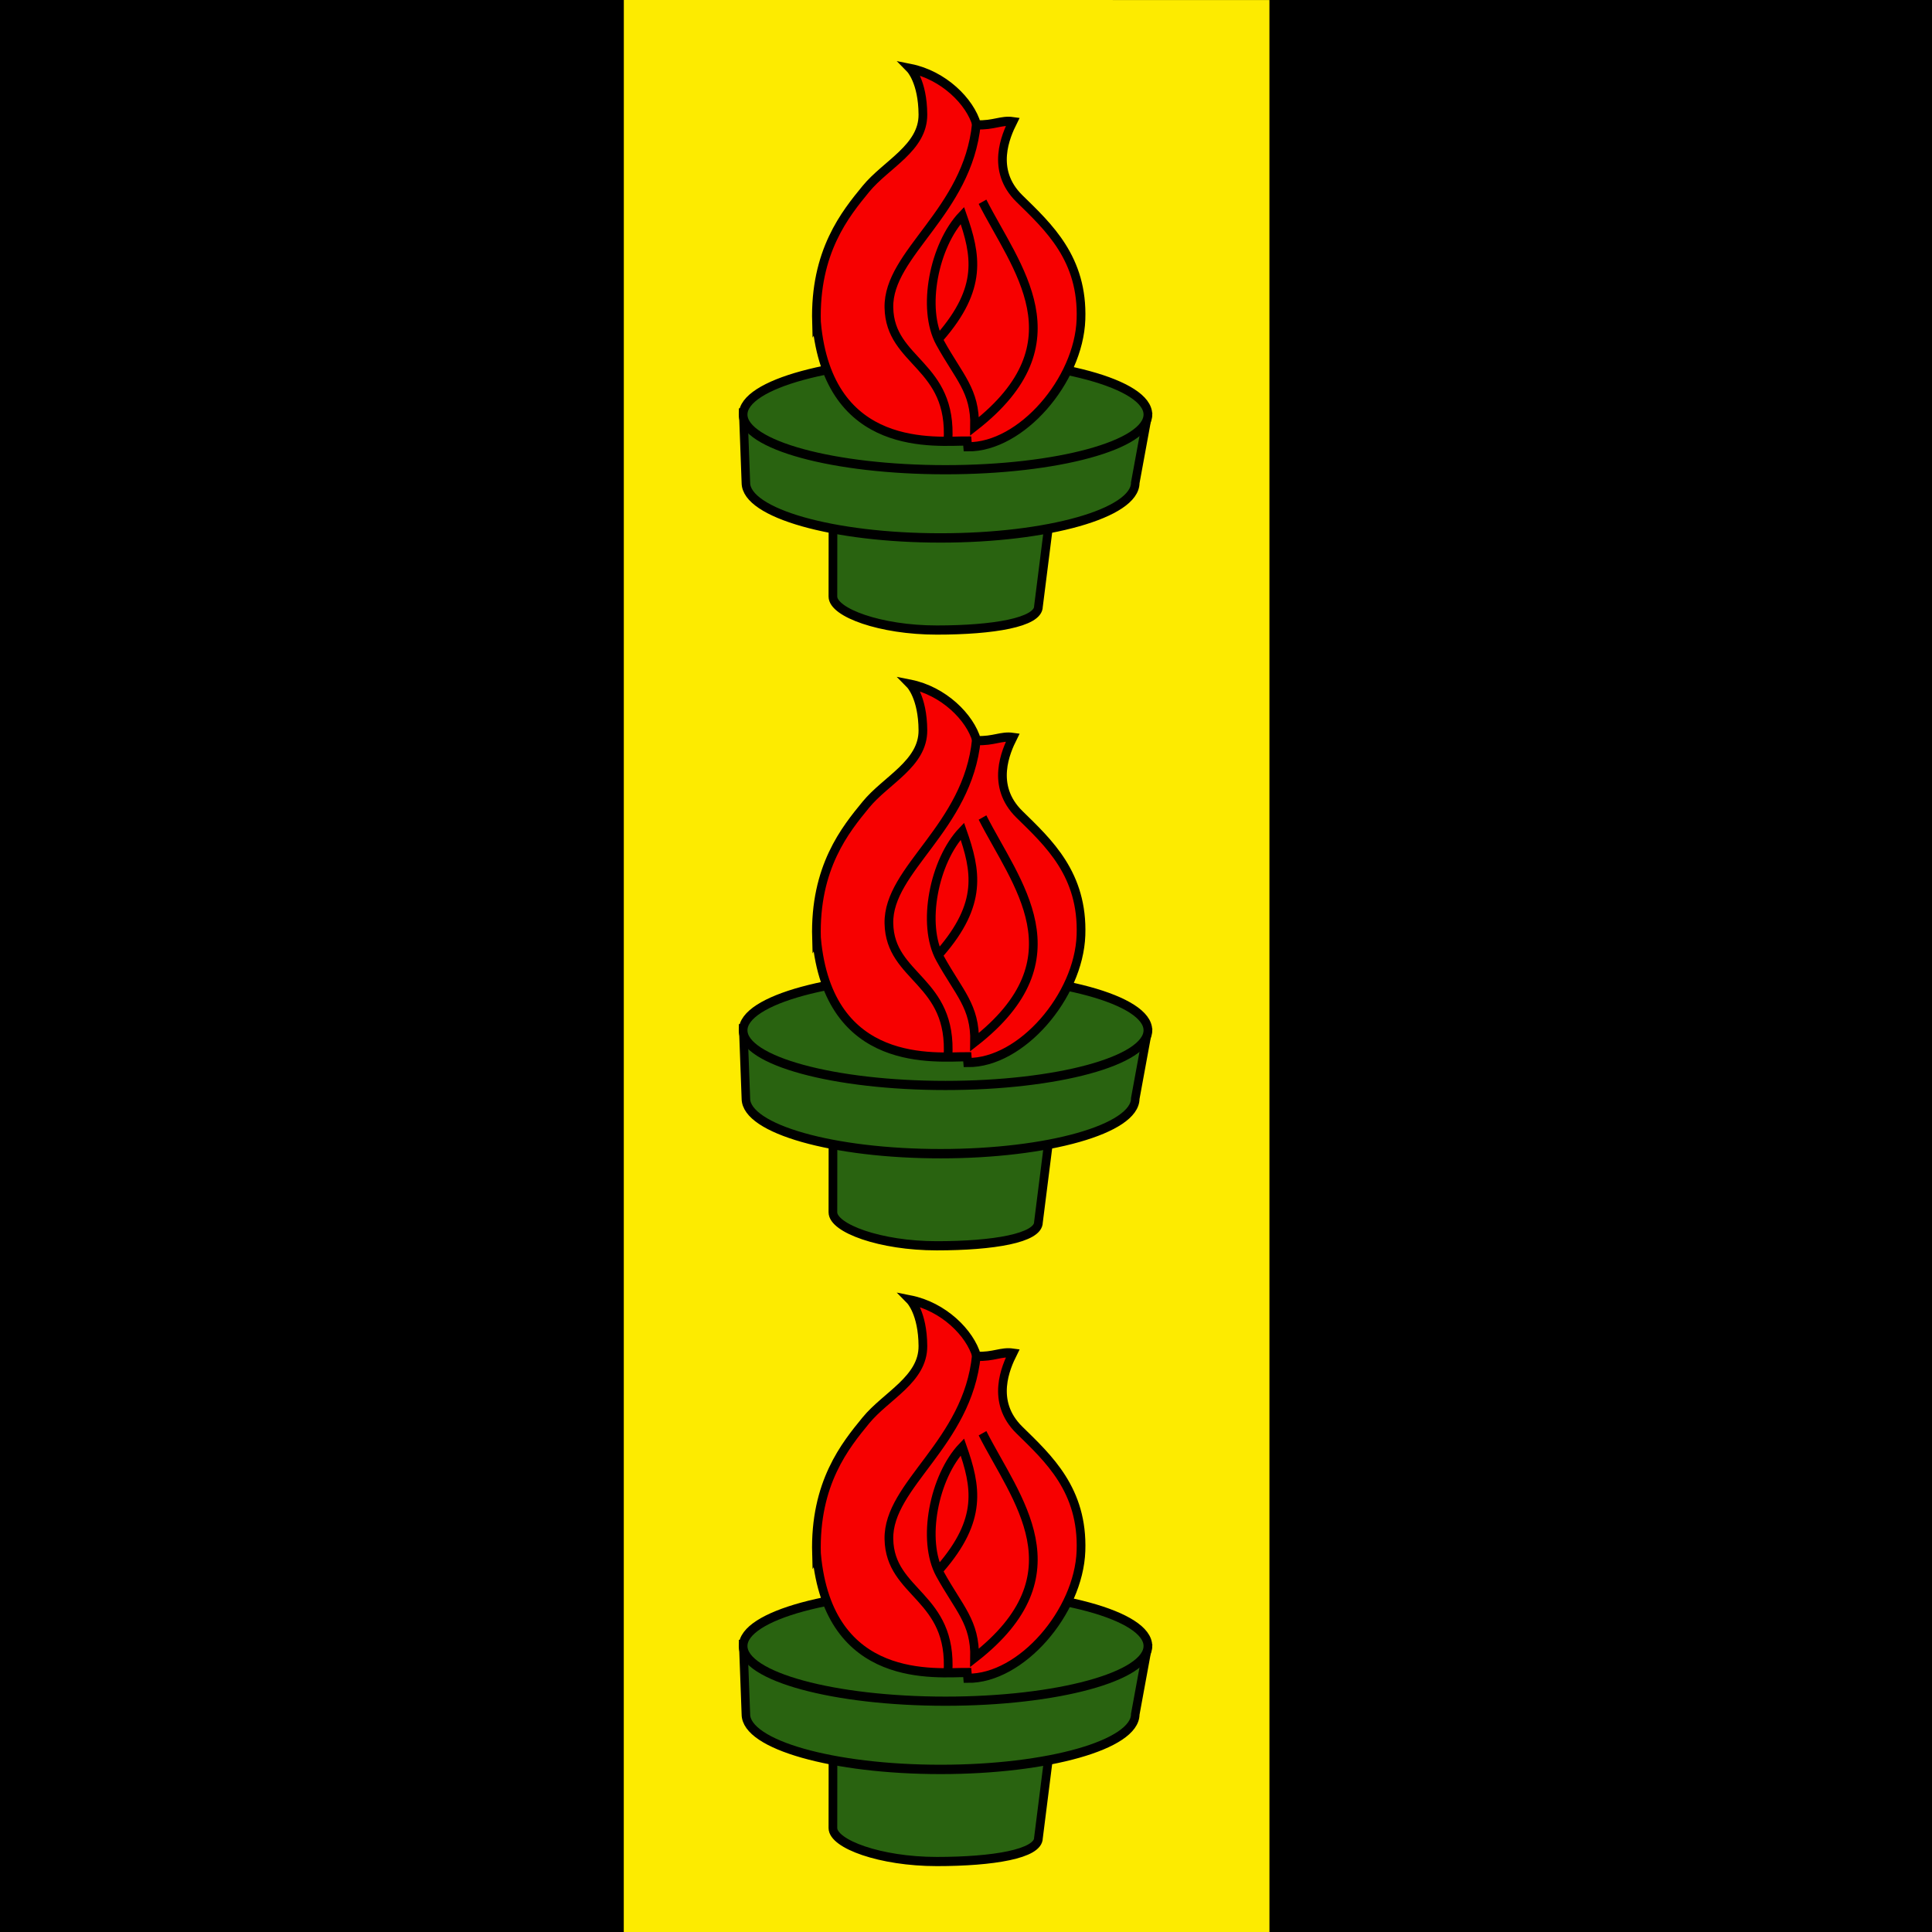
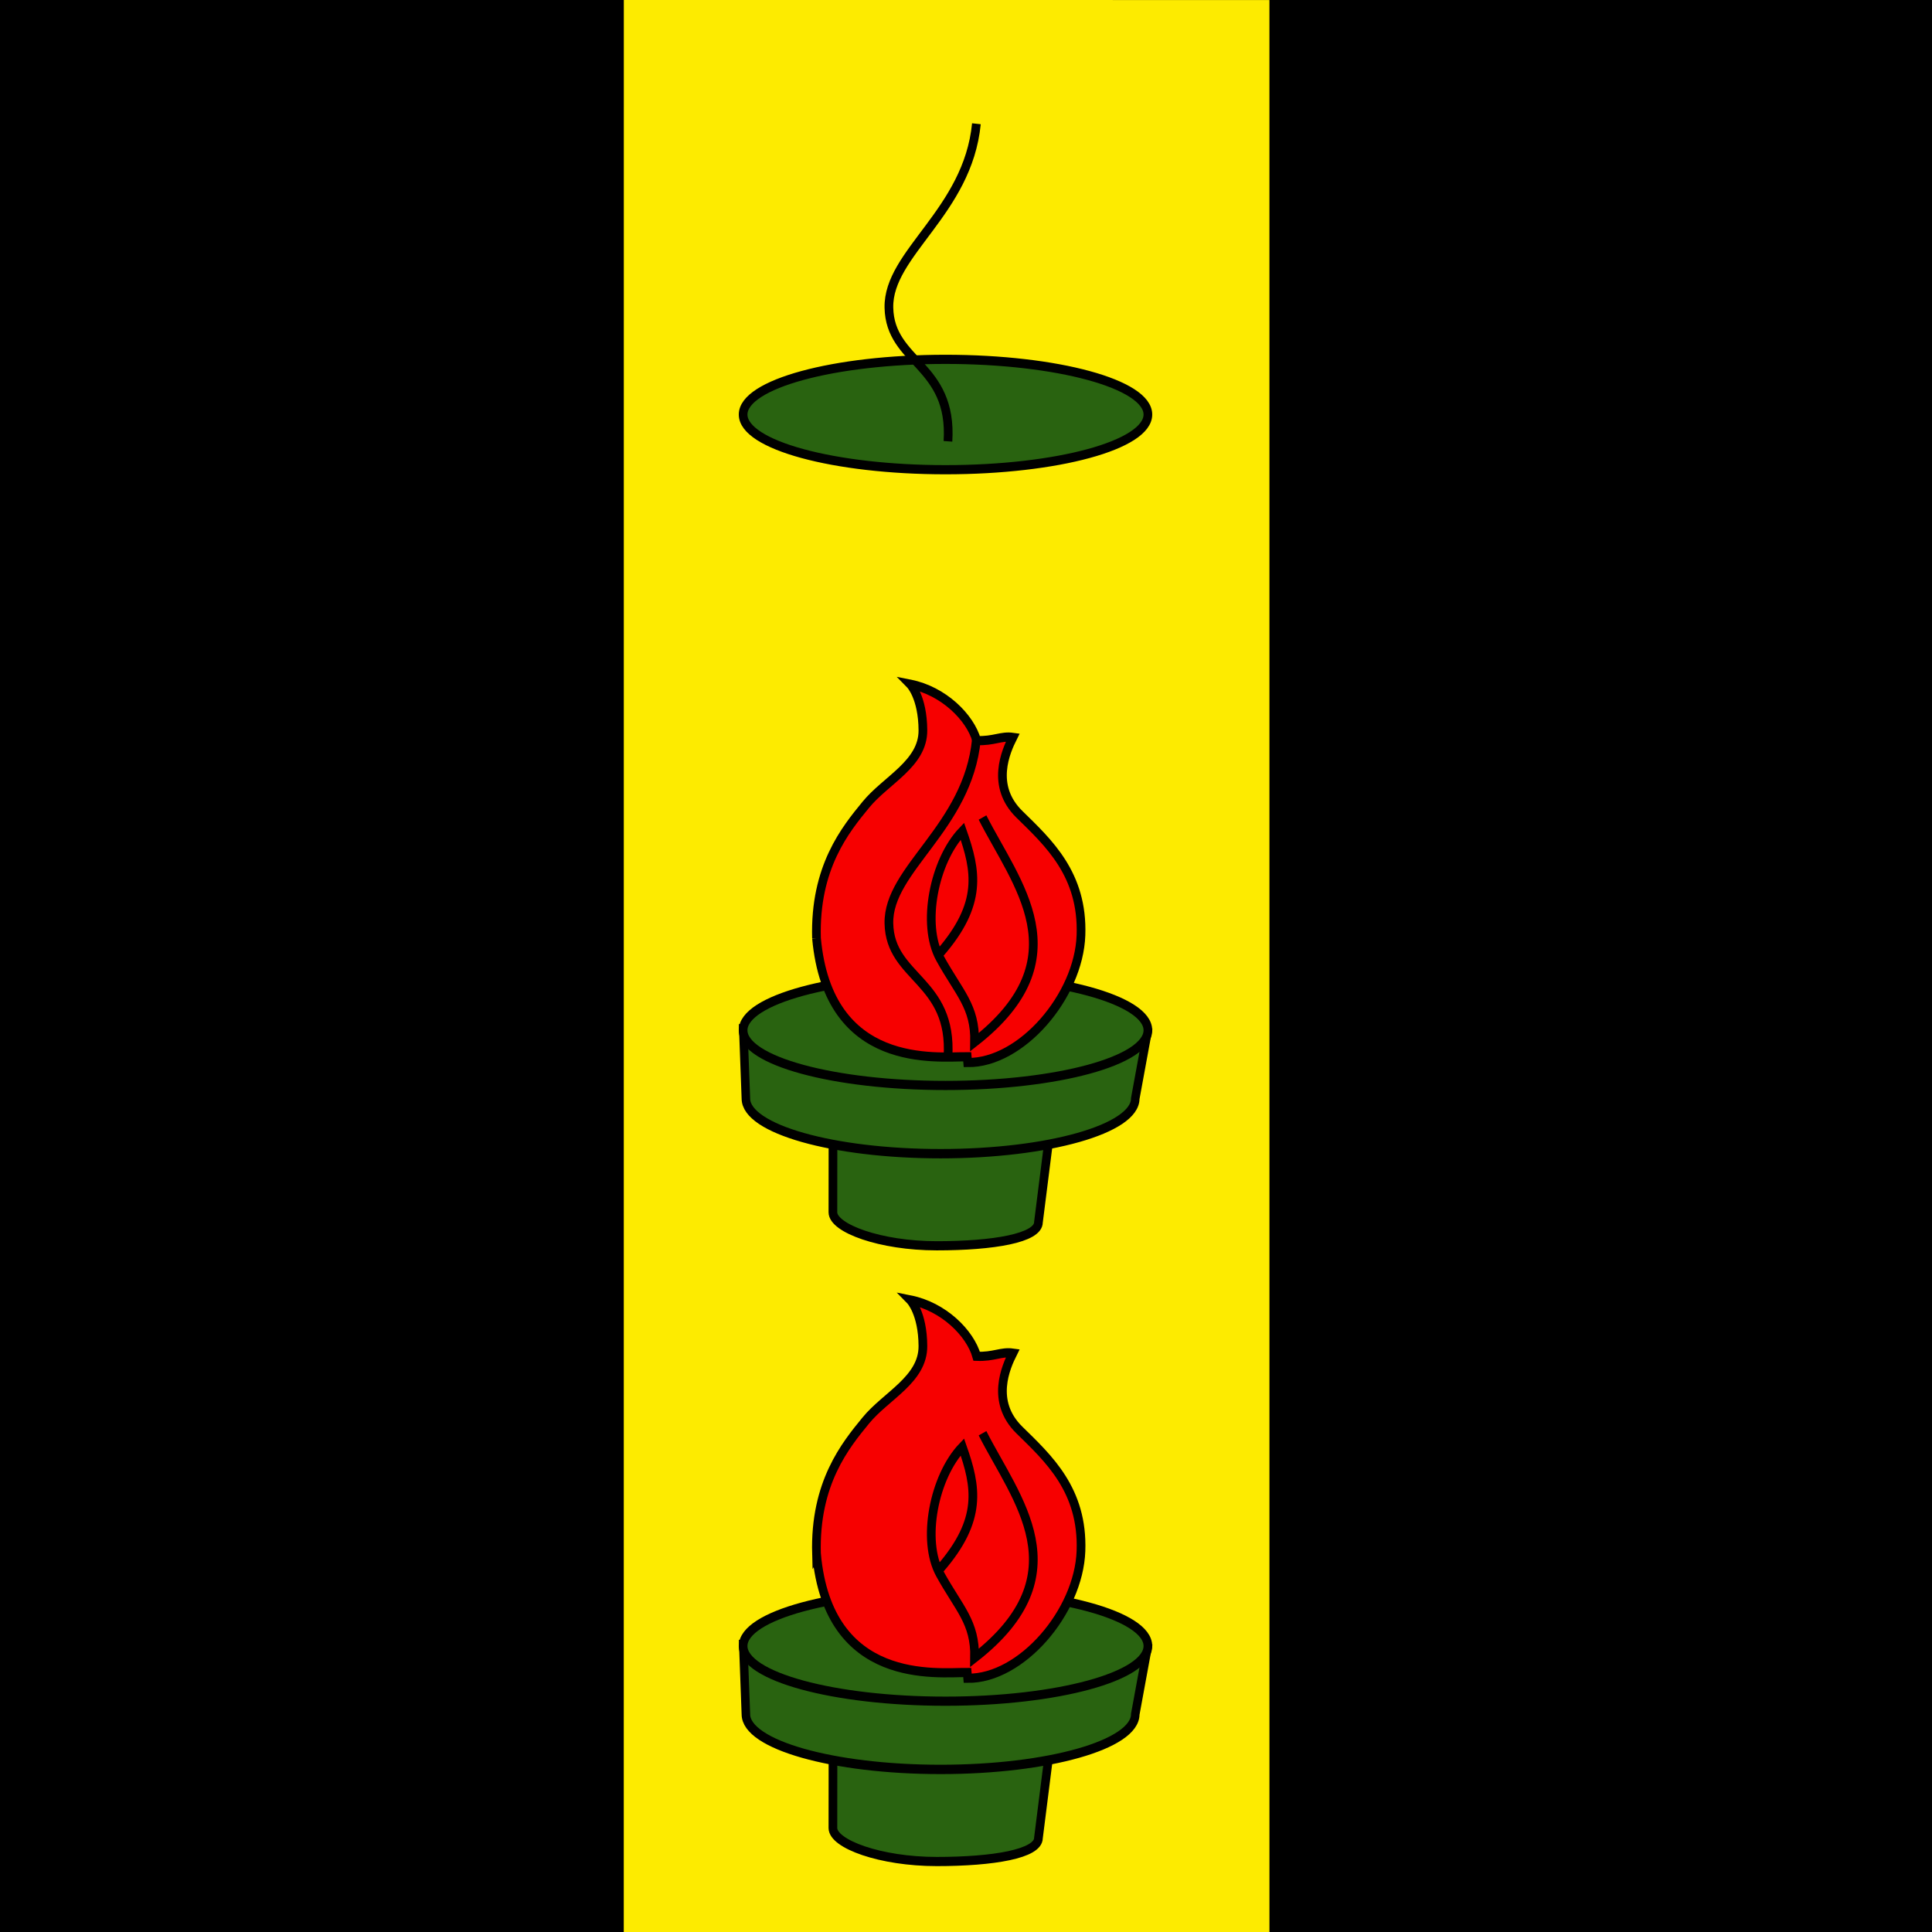
<svg xmlns="http://www.w3.org/2000/svg" xmlns:ns1="http://sodipodi.sourceforge.net/DTD/sodipodi-0.dtd" xmlns:ns2="http://www.inkscape.org/namespaces/inkscape" xmlns:xlink="http://www.w3.org/1999/xlink" version="1.1" id="svg2" width="216" height="216" viewBox="0 0 216 216" ns1:docname="CHE Wetzikon Flag.svg" ns2:version="0.92.3 (2405546, 2018-03-11)">
  <defs id="defs6">
    <linearGradient id="linearGradient2893">
      <stop id="stop2895" offset="0" style="stop-color:#ffffff;stop-opacity:0.314;" />
      <stop style="stop-color:#ffffff;stop-opacity:0.251;" offset="0.19" id="stop2897" />
      <stop id="stop2901" offset="0.6" style="stop-color:#6b6b6b;stop-opacity:0.125;" />
      <stop id="stop2899" offset="1" style="stop-color:#000000;stop-opacity:0.125;" />
    </linearGradient>
    <linearGradient id="linearGradient2955">
      <stop id="stop2965" offset="0" style="stop-color:white;stop-opacity:0;" />
      <stop id="stop2959" offset="1" style="stop-color:black;stop-opacity:0.646;" />
    </linearGradient>
    <radialGradient r="300" fy="579.933" fx="858.042" cy="579.933" cx="858.042" gradientTransform="matrix(1.215,0,0,1.267,-839.192,-490.489)" gradientUnits="userSpaceOnUse" id="radialGradient3236" xlink:href="#linearGradient2893" ns2:collect="always" />
    <radialGradient r="300" fy="579.933" fx="858.042" cy="579.933" cx="858.042" gradientTransform="matrix(1.215,1.531577e-24,1.464684e-23,1.267,-839.192,-490.489)" gradientUnits="userSpaceOnUse" id="radialGradient3236-6" xlink:href="#linearGradient2893" ns2:collect="always" />
    <radialGradient ns2:collect="always" xlink:href="#linearGradient2893" id="radialGradient3236-5" gradientUnits="userSpaceOnUse" gradientTransform="matrix(1.215,0,0,1.267,-839.192,-490.489)" cx="858.042" cy="579.933" fx="858.042" fy="579.933" r="300" />
    <ns2:perspective id="perspective5149" ns2:persp3d-origin="301.5 : 254.33333 : 1" ns2:vp_z="603 : 381.5 : 1" ns2:vp_y="0 : 1000 : 0" ns2:vp_x="0 : 381.5 : 1" ns1:type="inkscape:persp3d" />
    <radialGradient r="300" fy="579.933" fx="858.042" cy="579.933" cx="858.042" gradientTransform="matrix(1.215,1.531577e-24,1.464684e-23,1.267,-839.192,-490.489)" gradientUnits="userSpaceOnUse" id="radialGradient3236-9" xlink:href="#linearGradient2893" ns2:collect="always" />
    <ns2:perspective ns1:type="inkscape:persp3d" ns2:vp_x="0 : 526.18109 : 1" ns2:vp_y="0 : 1000 : 0" ns2:vp_z="744.09448 : 526.18109 : 1" ns2:persp3d-origin="372.04724 : 350.78739 : 1" id="perspective5197" />
    <ns2:perspective ns1:type="inkscape:persp3d" ns2:vp_x="0 : 526.18109 : 1" ns2:vp_y="0 : 1000 : 0" ns2:vp_z="744.09448 : 526.18109 : 1" ns2:persp3d-origin="372.04724 : 350.78739 : 1" id="perspective8046" />
    <ns2:perspective ns1:type="inkscape:persp3d" ns2:vp_x="0 : 526.18109 : 1" ns2:vp_y="0 : 1000 : 0" ns2:vp_z="744.09448 : 526.18109 : 1" ns2:persp3d-origin="372.04724 : 350.78739 : 1" id="perspective9383" />
    <ns2:perspective ns1:type="inkscape:persp3d" ns2:vp_x="0 : 526.18109 : 1" ns2:vp_y="0 : 1000 : 0" ns2:vp_z="744.09448 : 526.18109 : 1" ns2:persp3d-origin="372.04724 : 350.78739 : 1" id="perspective9513" />
    <ns2:perspective ns1:type="inkscape:persp3d" ns2:vp_x="0 : 526.18109 : 1" ns2:vp_y="0 : 1000 : 0" ns2:vp_z="744.09448 : 526.18109 : 1" ns2:persp3d-origin="372.04724 : 350.78739 : 1" id="perspective9597" />
    <ns2:perspective ns1:type="inkscape:persp3d" ns2:vp_x="0 : 526.18109 : 1" ns2:vp_y="0 : 1000 : 0" ns2:vp_z="744.09448 : 526.18109 : 1" ns2:persp3d-origin="372.04724 : 350.78739 : 1" id="perspective9760" />
    <ns2:perspective ns1:type="inkscape:persp3d" ns2:vp_x="0 : 526.18109 : 1" ns2:vp_y="0 : 1000 : 0" ns2:vp_z="744.09448 : 526.18109 : 1" ns2:persp3d-origin="372.04724 : 350.78739 : 1" id="perspective9857" />
    <ns2:perspective ns1:type="inkscape:persp3d" ns2:vp_x="0 : 526.18109 : 1" ns2:vp_y="0 : 1000 : 0" ns2:vp_z="744.09448 : 526.18109 : 1" ns2:persp3d-origin="372.04724 : 350.78739 : 1" id="perspective5219" />
    <ns2:perspective ns1:type="inkscape:persp3d" ns2:vp_x="0 : 526.18109 : 1" ns2:vp_y="0 : 1000 : 0" ns2:vp_z="744.09448 : 526.18109 : 1" ns2:persp3d-origin="372.04724 : 350.78739 : 1" id="perspective6677" />
    <ns2:perspective ns1:type="inkscape:persp3d" ns2:vp_x="0 : 526.18109 : 1" ns2:vp_y="0 : 1000 : 0" ns2:vp_z="744.09448 : 526.18109 : 1" ns2:persp3d-origin="372.04724 : 350.78739 : 1" id="perspective4201" />
    <ns2:perspective ns1:type="inkscape:persp3d" ns2:vp_x="0 : 526.18109 : 1" ns2:vp_y="0 : 1000 : 0" ns2:vp_z="744.09448 : 526.18109 : 1" ns2:persp3d-origin="372.04724 : 350.78739 : 1" id="perspective11201" />
    <ns2:perspective ns1:type="inkscape:persp3d" ns2:vp_x="0 : 526.18109 : 1" ns2:vp_y="0 : 1000 : 0" ns2:vp_z="744.09448 : 526.18109 : 1" ns2:persp3d-origin="372.04724 : 350.78739 : 1" id="perspective2515" />
    <ns2:perspective id="perspective5149-2" ns2:persp3d-origin="301.5 : 254.33333 : 1" ns2:vp_z="603 : 381.5 : 1" ns2:vp_y="0 : 1000 : 0" ns2:vp_x="0 : 381.5 : 1" ns1:type="inkscape:persp3d" />
    <radialGradient r="300" fy="579.933" fx="858.042" cy="579.933" cx="858.042" gradientTransform="matrix(1.215,1.531577e-24,1.464684e-23,1.267,-839.192,-490.489)" gradientUnits="userSpaceOnUse" id="radialGradient3236-3" xlink:href="#linearGradient2893" ns2:collect="always" />
    <ns2:perspective ns1:type="inkscape:persp3d" ns2:vp_x="0 : 526.18109 : 1" ns2:vp_y="0 : 1000 : 0" ns2:vp_z="744.09448 : 526.18109 : 1" ns2:persp3d-origin="372.04724 : 350.78739 : 1" id="perspective5197-0" />
    <ns2:perspective ns1:type="inkscape:persp3d" ns2:vp_x="0 : 526.18109 : 1" ns2:vp_y="0 : 1000 : 0" ns2:vp_z="744.09448 : 526.18109 : 1" ns2:persp3d-origin="372.04724 : 350.78739 : 1" id="perspective8046-4" />
    <ns2:perspective ns1:type="inkscape:persp3d" ns2:vp_x="0 : 526.18109 : 1" ns2:vp_y="0 : 1000 : 0" ns2:vp_z="744.09448 : 526.18109 : 1" ns2:persp3d-origin="372.04724 : 350.78739 : 1" id="perspective9383-6" />
    <ns2:perspective ns1:type="inkscape:persp3d" ns2:vp_x="0 : 526.18109 : 1" ns2:vp_y="0 : 1000 : 0" ns2:vp_z="744.09448 : 526.18109 : 1" ns2:persp3d-origin="372.04724 : 350.78739 : 1" id="perspective9513-5" />
    <ns2:perspective ns1:type="inkscape:persp3d" ns2:vp_x="0 : 526.18109 : 1" ns2:vp_y="0 : 1000 : 0" ns2:vp_z="744.09448 : 526.18109 : 1" ns2:persp3d-origin="372.04724 : 350.78739 : 1" id="perspective9597-8" />
    <ns2:perspective ns1:type="inkscape:persp3d" ns2:vp_x="0 : 526.18109 : 1" ns2:vp_y="0 : 1000 : 0" ns2:vp_z="744.09448 : 526.18109 : 1" ns2:persp3d-origin="372.04724 : 350.78739 : 1" id="perspective9760-7" />
    <ns2:perspective ns1:type="inkscape:persp3d" ns2:vp_x="0 : 526.18109 : 1" ns2:vp_y="0 : 1000 : 0" ns2:vp_z="744.09448 : 526.18109 : 1" ns2:persp3d-origin="372.04724 : 350.78739 : 1" id="perspective9857-9" />
    <ns2:perspective ns1:type="inkscape:persp3d" ns2:vp_x="0 : 526.18109 : 1" ns2:vp_y="0 : 1000 : 0" ns2:vp_z="744.09448 : 526.18109 : 1" ns2:persp3d-origin="372.04724 : 350.78739 : 1" id="perspective5219-8" />
    <ns2:perspective ns1:type="inkscape:persp3d" ns2:vp_x="0 : 526.18109 : 1" ns2:vp_y="0 : 1000 : 0" ns2:vp_z="744.09448 : 526.18109 : 1" ns2:persp3d-origin="372.04724 : 350.78739 : 1" id="perspective6677-1" />
    <ns2:perspective ns1:type="inkscape:persp3d" ns2:vp_x="0 : 526.18109 : 1" ns2:vp_y="0 : 1000 : 0" ns2:vp_z="744.09448 : 526.18109 : 1" ns2:persp3d-origin="372.04724 : 350.78739 : 1" id="perspective4201-1" />
    <ns2:perspective ns1:type="inkscape:persp3d" ns2:vp_x="0 : 526.18109 : 1" ns2:vp_y="0 : 1000 : 0" ns2:vp_z="744.09448 : 526.18109 : 1" ns2:persp3d-origin="372.04724 : 350.78739 : 1" id="perspective11201-9" />
    <ns2:perspective ns1:type="inkscape:persp3d" ns2:vp_x="0 : 526.18109 : 1" ns2:vp_y="0 : 1000 : 0" ns2:vp_z="744.09448 : 526.18109 : 1" ns2:persp3d-origin="372.04724 : 350.78739 : 1" id="perspective2515-5" />
    <ns2:perspective ns1:type="inkscape:persp3d" ns2:vp_x="0 : 526.18109 : 1" ns2:vp_y="0 : 1000 : 0" ns2:vp_z="744.09448 : 526.18109 : 1" ns2:persp3d-origin="372.04724 : 350.78739 : 1" id="perspective3393" />
    <ns2:perspective id="perspective5149-0" ns2:persp3d-origin="301.5 : 254.33333 : 1" ns2:vp_z="603 : 381.5 : 1" ns2:vp_y="0 : 1000 : 0" ns2:vp_x="0 : 381.5 : 1" ns1:type="inkscape:persp3d" />
    <ns2:perspective ns1:type="inkscape:persp3d" ns2:vp_x="0 : 526.18109 : 1" ns2:vp_y="0 : 1000 : 0" ns2:vp_z="744.09448 : 526.18109 : 1" ns2:persp3d-origin="372.04724 : 350.78739 : 1" id="perspective5197-2" />
    <ns2:perspective ns1:type="inkscape:persp3d" ns2:vp_x="0 : 526.18109 : 1" ns2:vp_y="0 : 1000 : 0" ns2:vp_z="744.09448 : 526.18109 : 1" ns2:persp3d-origin="372.04724 : 350.78739 : 1" id="perspective8046-5" />
    <ns2:perspective ns1:type="inkscape:persp3d" ns2:vp_x="0 : 526.18109 : 1" ns2:vp_y="0 : 1000 : 0" ns2:vp_z="744.09448 : 526.18109 : 1" ns2:persp3d-origin="372.04724 : 350.78739 : 1" id="perspective9383-8" />
    <ns2:perspective ns1:type="inkscape:persp3d" ns2:vp_x="0 : 526.18109 : 1" ns2:vp_y="0 : 1000 : 0" ns2:vp_z="744.09448 : 526.18109 : 1" ns2:persp3d-origin="372.04724 : 350.78739 : 1" id="perspective9513-9" />
    <ns2:perspective ns1:type="inkscape:persp3d" ns2:vp_x="0 : 526.18109 : 1" ns2:vp_y="0 : 1000 : 0" ns2:vp_z="744.09448 : 526.18109 : 1" ns2:persp3d-origin="372.04724 : 350.78739 : 1" id="perspective9597-7" />
    <ns2:perspective ns1:type="inkscape:persp3d" ns2:vp_x="0 : 526.18109 : 1" ns2:vp_y="0 : 1000 : 0" ns2:vp_z="744.09448 : 526.18109 : 1" ns2:persp3d-origin="372.04724 : 350.78739 : 1" id="perspective9760-8" />
    <ns2:perspective ns1:type="inkscape:persp3d" ns2:vp_x="0 : 526.18109 : 1" ns2:vp_y="0 : 1000 : 0" ns2:vp_z="744.09448 : 526.18109 : 1" ns2:persp3d-origin="372.04724 : 350.78739 : 1" id="perspective9857-4" />
    <ns2:perspective ns1:type="inkscape:persp3d" ns2:vp_x="0 : 526.18109 : 1" ns2:vp_y="0 : 1000 : 0" ns2:vp_z="744.09448 : 526.18109 : 1" ns2:persp3d-origin="372.04724 : 350.78739 : 1" id="perspective5219-6" />
    <ns2:perspective ns1:type="inkscape:persp3d" ns2:vp_x="0 : 526.18109 : 1" ns2:vp_y="0 : 1000 : 0" ns2:vp_z="744.09448 : 526.18109 : 1" ns2:persp3d-origin="372.04724 : 350.78739 : 1" id="perspective6677-3" />
    <ns2:perspective ns1:type="inkscape:persp3d" ns2:vp_x="0 : 526.18109 : 1" ns2:vp_y="0 : 1000 : 0" ns2:vp_z="744.09448 : 526.18109 : 1" ns2:persp3d-origin="372.04724 : 350.78739 : 1" id="perspective4201-17" />
    <ns2:perspective ns1:type="inkscape:persp3d" ns2:vp_x="0 : 526.18109 : 1" ns2:vp_y="0 : 1000 : 0" ns2:vp_z="744.09448 : 526.18109 : 1" ns2:persp3d-origin="372.04724 : 350.78739 : 1" id="perspective11201-6" />
    <ns2:perspective ns1:type="inkscape:persp3d" ns2:vp_x="0 : 526.18109 : 1" ns2:vp_y="0 : 1000 : 0" ns2:vp_z="744.09448 : 526.18109 : 1" ns2:persp3d-origin="372.04724 : 350.78739 : 1" id="perspective2515-0" />
    <ns2:perspective ns1:type="inkscape:persp3d" ns2:vp_x="0 : 526.18109 : 1" ns2:vp_y="0 : 1000 : 0" ns2:vp_z="744.09448 : 526.18109 : 1" ns2:persp3d-origin="372.04724 : 350.78739 : 1" id="perspective3393-6" />
    <ns2:perspective ns1:type="inkscape:persp3d" ns2:vp_x="0 : 526.18109 : 1" ns2:vp_y="0 : 1000 : 0" ns2:vp_z="744.09448 : 526.18109 : 1" ns2:persp3d-origin="372.04724 : 350.78739 : 1" id="perspective3602" />
    <radialGradient r="300" fy="579.933" fx="858.042" cy="579.933" cx="858.042" gradientTransform="matrix(1.215,1.531577e-24,1.464684e-23,1.267,-839.192,-490.489)" gradientUnits="userSpaceOnUse" id="radialGradient3236-7" xlink:href="#linearGradient2893" ns2:collect="always" />
    <radialGradient id="Gradient1" gradientUnits="userSpaceOnUse" cx="-80" cy="-80" r="405">
      <stop style="stop-color:#fff;stop-opacity:0.31" offset="0" id="stop7" />
      <stop style="stop-color:#fff;stop-opacity:0.25" offset="0.19" id="stop9" />
      <stop style="stop-color:#6b6b6b;stop-opacity:0.125" offset="0.6" id="stop11" />
      <stop style="stop-color:#000;stop-opacity:0.125" offset="1" id="stop13" />
    </radialGradient>
    <clipPath id="shield_cut">
      <path id="shield" d="M -298.5,-298.5 L 298.5,-298.5 L 298.5,-40 C 298.5,246.31 0,358.5 0,358.5 C 0,358.5 -298.5,246.31 -298.5,-40 L -298.5,-298.5 z" />
    </clipPath>
    <radialGradient id="Gradient1-6" gradientUnits="userSpaceOnUse" cx="-80" cy="-80" r="405">
      <stop style="stop-color:#fff;stop-opacity:0.31" offset="0" id="stop7-9" />
      <stop style="stop-color:#fff;stop-opacity:0.25" offset="0.19" id="stop9-3" />
      <stop style="stop-color:#6b6b6b;stop-opacity:0.125" offset="0.6" id="stop11-3" />
      <stop style="stop-color:#000;stop-opacity:0.125" offset="1" id="stop13-7" />
    </radialGradient>
    <clipPath id="shield_cut-7">
      <path ns2:connector-curvature="0" id="shield-1" d="m -298.5,-298.5 h 597 V -40 C 298.5,246.31 0,358.5 0,358.5 0,358.5 -298.5,246.31 -298.5,-40 Z" />
    </clipPath>
    <radialGradient id="Gradient1-1" gradientUnits="userSpaceOnUse" cx="-80" cy="-80" r="405">
      <stop style="stop-color:#fff;stop-opacity:0.31" offset="0" id="stop7-6" />
      <stop style="stop-color:#fff;stop-opacity:0.25" offset="0.19" id="stop9-7" />
      <stop style="stop-color:#6b6b6b;stop-opacity:0.125" offset="0.6" id="stop11-0" />
      <stop style="stop-color:#000;stop-opacity:0.125" offset="1" id="stop13-2" />
    </radialGradient>
    <clipPath id="shield_cut-4">
      <path ns2:connector-curvature="0" id="shield-9" d="m -298.5,-298.5 h 597 V -40 C 298.5,246.31 0,358.5 0,358.5 0,358.5 -298.5,246.31 -298.5,-40 Z" />
    </clipPath>
    <ns2:perspective id="perspective18726" ns2:persp3d-origin="372.04724 : 350.78739 : 1" ns2:vp_x="0 : 526.18109 : 1" ns2:vp_y="0 : 1000 : 0" ns2:vp_z="744.09448 : 526.18109 : 1" ns1:type="inkscape:persp3d" />
    <ns2:perspective id="perspective20151" ns2:persp3d-origin="0.5 : 0.33333333 : 1" ns2:vp_x="0 : 0.5 : 1" ns2:vp_y="0 : 1000 : 0" ns2:vp_z="1 : 0.5 : 1" ns1:type="inkscape:persp3d" />
    <radialGradient id="Gradient1-9" gradientUnits="userSpaceOnUse" cx="-80" cy="-80" r="405">
      <stop style="stop-color:#fff;stop-opacity:0.31" offset="0" id="stop7-7" />
      <stop style="stop-color:#fff;stop-opacity:0.25" offset="0.19" id="stop9-5" />
      <stop style="stop-color:#6b6b6b;stop-opacity:0.125" offset="0.6" id="stop11-9" />
      <stop style="stop-color:#000;stop-opacity:0.125" offset="1" id="stop13-79" />
    </radialGradient>
    <clipPath id="shield_cut-2">
      <path ns2:connector-curvature="0" id="shield-3" d="m -298.5,-298.5 h 597 V -40 C 298.5,246.31 0,358.5 0,358.5 0,358.5 -298.5,246.31 -298.5,-40 Z" />
    </clipPath>
  </defs>
  <ns1:namedview pagecolor="#ffffff" bordercolor="#666666" borderopacity="1" objecttolerance="10" gridtolerance="10" guidetolerance="10" ns2:pageopacity="0" ns2:pageshadow="2" ns2:window-width="1920" ns2:window-height="1017" id="namedview4" showgrid="false" ns2:zoom="1" ns2:cx="69.352273" ns2:cy="185.16662" ns2:window-x="-8" ns2:window-y="-8" ns2:window-maximized="1" ns2:current-layer="svg2" showguides="true" />
  <style type="text/css" id="style1321">
	.st0{fill:#D1B948;stroke:#806600;stroke-width:1.203;}
	.st1{fill:#FEE46E;}
	.st2{fill:#F8ECA8;}
	.st3{fill:#E94545;stroke:#A02C2C;stroke-width:1.014;}
	.st4{fill:#D1B948;stroke:#806600;stroke-width:0.99;}
	.st5{fill:#D1B948;}
	.st6{fill:none;stroke:#806600;stroke-width:0.99;}
	.st7{fill:#FFFFFF;}
	.st8{fill:#2B2200;}
	.st9{fill:#756412;}
	.st10{fill:#806600;}
	.st11{fill:none;stroke:#806600;stroke-width:1.063;}
</style>
  <g id="layer1" transform="translate(-221.801,-456.285)">
    <path id="path3282" style="fill:#000000;fill-opacity:1;fill-rule:evenodd;stroke:none;stroke-width:2;stroke-linecap:butt;stroke-miterlimit:4;stroke-dashoffset:0;stroke-opacity:1" d="m 221.794,456.285 1e-5,216 h 216.008 v -216 z" ns2:connector-curvature="0" ns1:nodetypes="ccccc" />
    <path id="path16986" style="fill:#fdeb00;fill-opacity:1;fill-rule:evenodd;stroke:none;stroke-width:2;stroke-linecap:butt;stroke-miterlimit:4;stroke-dashoffset:0;stroke-opacity:1" d="m 291.545,456.278 -0.006,216.008 72.188,0.002 -0.002,-215.997 z" ns2:connector-curvature="0" ns1:nodetypes="ccccc" />
    <g id="g3215" transform="matrix(0.914,0,0,0.966,142.496,311.521)" style="stroke-width:1.064">
      <path id="path3213" style="fill:#296310;fill-opacity:1;fill-rule:evenodd;stroke:#000000;stroke-width:1.063;stroke-linecap:round;stroke-linejoin:miter;stroke-miterlimit:4;stroke-dashoffset:0;stroke-opacity:1" d="m 188.659,280.827 26.518,0.101 -1.386,10.381 c 0,1.849 -5.524,2.733 -12.439,2.733 -6.915,0 -12.703,-2.029 -12.703,-3.878 z" ns2:connector-curvature="0" />
      <path id="path3210" style="fill:#296310;fill-opacity:1;fill-rule:evenodd;stroke:#000000;stroke-width:1.084;stroke-linecap:round;stroke-linejoin:miter;stroke-miterlimit:4;stroke-dashoffset:0;stroke-opacity:1" transform="matrix(0.962,0,0,1,7.564,7.543)" d="m 176.842,261.39 51.362,0.529 -1.52,7.533 c 0,3.526 -11.091,6.387 -24.756,6.387 -13.666,0 -24.756,-2.862 -24.756,-6.387 z" ns2:connector-curvature="0" />
      <path id="path2239" style="opacity:1;fill:#296310;fill-opacity:1;fill-rule:evenodd;stroke:#000000;stroke-width:1.063;stroke-linecap:round;stroke-linejoin:miter;stroke-miterlimit:4;stroke-dasharray:none;stroke-dashoffset:0;stroke-opacity:1" transform="translate(0.494,-0.352)" d="m 226.684,269.451 c 0,3.528 -11.084,6.387 -24.756,6.387 -13.673,0 -24.756,-2.86 -24.756,-6.387 0,-3.528 11.084,-6.387 24.756,-6.387 13.673,0 24.756,2.86 24.756,6.387 z" ns2:connector-curvature="0" />
-       <path id="path2233" style="fill:#f70000;fill-opacity:1;fill-rule:evenodd;stroke:#000000;stroke-width:1.064px;stroke-linecap:butt;stroke-linejoin:miter;stroke-opacity:1" d="m 186.642,258.45 c -0.249,-8.223 3.563,-12.602 6.038,-15.46 2.475,-2.858 7.001,-4.742 6.978,-8.606 -0.024,-3.864 -1.553,-5.339 -1.553,-5.339 4.063,0.765 7.332,3.821 8.135,6.524 2.09,0.083 2.976,-0.562 4.421,-0.368 -0.846,1.604 -2.752,5.609 0.8,8.903 3.552,3.294 7.795,6.942 7.531,13.995 -0.264,7.055 -7.31,14.806 -13.856,14.734 l -0.058,-0.669 c -3.729,-0.019 -16.964,1.525 -18.435,-13.716 z" ns2:connector-curvature="0" />
+       <path id="path2233" style="fill:#f70000;fill-opacity:1;fill-rule:evenodd;stroke:#000000;stroke-width:1.064px;stroke-linecap:butt;stroke-linejoin:miter;stroke-opacity:1" d="m 186.642,258.45 c -0.249,-8.223 3.563,-12.602 6.038,-15.46 2.475,-2.858 7.001,-4.742 6.978,-8.606 -0.024,-3.864 -1.553,-5.339 -1.553,-5.339 4.063,0.765 7.332,3.821 8.135,6.524 2.09,0.083 2.976,-0.562 4.421,-0.368 -0.846,1.604 -2.752,5.609 0.8,8.903 3.552,3.294 7.795,6.942 7.531,13.995 -0.264,7.055 -7.31,14.806 -13.856,14.734 l -0.058,-0.669 c -3.729,-0.019 -16.964,1.525 -18.435,-13.716 " ns2:connector-curvature="0" />
      <path id="path2235" style="fill:none;fill-opacity:0.75;fill-rule:evenodd;stroke:#000000;stroke-width:1.064px;stroke-linecap:butt;stroke-linejoin:miter;stroke-opacity:1" d="m 206.95,244.475 c 4.053,7.577 12.158,16.299 -0.969,25.99 0.088,-4.141 -1.916,-5.705 -4.229,-9.691 -2.275,-3.921 -0.727,-11.277 2.731,-14.713 1.696,4.581 2.511,8.392 -2.731,14.096" ns2:connector-curvature="0" />
      <path id="path2237" style="fill:none;fill-opacity:0.75;fill-rule:evenodd;stroke:#000000;stroke-width:1.064px;stroke-linecap:butt;stroke-linejoin:miter;stroke-opacity:1" d="m 202.722,272.201 c 0.594,-8.942 -7.096,-9.087 -7.223,-15.481 -0.127,-6.305 9.648,-11.058 10.702,-21.274" ns2:connector-curvature="0" />
    </g>
    <g id="use3223" transform="matrix(0.914,0,0,0.966,142.496,242.68)" style="stroke-width:1.064">
-       <path id="path3265" style="fill:#296310;fill-opacity:1;fill-rule:evenodd;stroke:#000000;stroke-width:1.063;stroke-linecap:round;stroke-linejoin:miter;stroke-miterlimit:4;stroke-dashoffset:0;stroke-opacity:1" d="m 188.659,280.827 26.518,0.101 -1.386,10.381 c 0,1.849 -5.524,2.733 -12.439,2.733 -6.915,0 -12.703,-2.029 -12.703,-3.878 z" ns2:connector-curvature="0" />
-       <path id="path3267" style="fill:#296310;fill-opacity:1;fill-rule:evenodd;stroke:#000000;stroke-width:1.084;stroke-linecap:round;stroke-linejoin:miter;stroke-miterlimit:4;stroke-dashoffset:0;stroke-opacity:1" transform="matrix(0.962,0,0,1,7.564,7.543)" d="m 176.842,261.39 51.362,0.529 -1.52,7.533 c 0,3.526 -11.091,6.387 -24.756,6.387 -13.666,0 -24.756,-2.862 -24.756,-6.387 z" ns2:connector-curvature="0" />
      <path id="path3269" style="opacity:1;fill:#296310;fill-opacity:1;fill-rule:evenodd;stroke:#000000;stroke-width:1.063;stroke-linecap:round;stroke-linejoin:miter;stroke-miterlimit:4;stroke-dasharray:none;stroke-dashoffset:0;stroke-opacity:1" transform="translate(0.494,-0.352)" d="m 226.684,269.451 c 0,3.528 -11.084,6.387 -24.756,6.387 -13.673,0 -24.756,-2.86 -24.756,-6.387 0,-3.528 11.084,-6.387 24.756,-6.387 13.673,0 24.756,2.86 24.756,6.387 z" ns2:connector-curvature="0" />
-       <path id="path3271" style="fill:#f70000;fill-opacity:1;fill-rule:evenodd;stroke:#000000;stroke-width:1.064px;stroke-linecap:butt;stroke-linejoin:miter;stroke-opacity:1" d="m 186.642,258.45 c -0.249,-8.223 3.563,-12.602 6.038,-15.46 2.475,-2.858 7.001,-4.742 6.978,-8.606 -0.024,-3.864 -1.553,-5.339 -1.553,-5.339 4.063,0.765 7.332,3.821 8.135,6.524 2.09,0.083 2.976,-0.562 4.421,-0.368 -0.846,1.604 -2.752,5.609 0.8,8.903 3.552,3.294 7.795,6.942 7.531,13.995 -0.264,7.055 -7.31,14.806 -13.856,14.734 l -0.058,-0.669 c -3.729,-0.019 -16.964,1.525 -18.435,-13.716 z" ns2:connector-curvature="0" />
-       <path id="path3273" style="fill:none;fill-opacity:0.75;fill-rule:evenodd;stroke:#000000;stroke-width:1.064px;stroke-linecap:butt;stroke-linejoin:miter;stroke-opacity:1" d="m 206.95,244.475 c 4.053,7.577 12.158,16.299 -0.969,25.99 0.088,-4.141 -1.916,-5.705 -4.229,-9.691 -2.275,-3.921 -0.727,-11.277 2.731,-14.713 1.696,4.581 2.511,8.392 -2.731,14.096" ns2:connector-curvature="0" />
      <path id="path3275" style="fill:none;fill-opacity:0.75;fill-rule:evenodd;stroke:#000000;stroke-width:1.064px;stroke-linecap:butt;stroke-linejoin:miter;stroke-opacity:1" d="m 202.722,272.201 c 0.594,-8.942 -7.096,-9.087 -7.223,-15.481 -0.127,-6.305 9.648,-11.058 10.702,-21.274" ns2:connector-curvature="0" />
    </g>
    <g id="use3225" transform="matrix(0.914,0,0,0.966,142.496,380.361)" style="stroke-width:1.064">
      <path id="path3279" style="fill:#296310;fill-opacity:1;fill-rule:evenodd;stroke:#000000;stroke-width:1.063;stroke-linecap:round;stroke-linejoin:miter;stroke-miterlimit:4;stroke-dashoffset:0;stroke-opacity:1" d="m 188.659,280.827 26.518,0.101 -1.386,10.381 c 0,1.849 -5.524,2.733 -12.439,2.733 -6.915,0 -12.703,-2.029 -12.703,-3.878 z" ns2:connector-curvature="0" />
      <path id="path3281" style="fill:#296310;fill-opacity:1;fill-rule:evenodd;stroke:#000000;stroke-width:1.084;stroke-linecap:round;stroke-linejoin:miter;stroke-miterlimit:4;stroke-dashoffset:0;stroke-opacity:1" transform="matrix(0.962,0,0,1,7.564,7.543)" d="m 176.842,261.39 51.362,0.529 -1.52,7.533 c 0,3.526 -11.091,6.387 -24.756,6.387 -13.666,0 -24.756,-2.862 -24.756,-6.387 z" ns2:connector-curvature="0" />
      <path id="path3283" style="opacity:1;fill:#296310;fill-opacity:1;fill-rule:evenodd;stroke:#000000;stroke-width:1.063;stroke-linecap:round;stroke-linejoin:miter;stroke-miterlimit:4;stroke-dasharray:none;stroke-dashoffset:0;stroke-opacity:1" transform="translate(0.494,-0.352)" d="m 226.684,269.451 c 0,3.528 -11.084,6.387 -24.756,6.387 -13.673,0 -24.756,-2.86 -24.756,-6.387 0,-3.528 11.084,-6.387 24.756,-6.387 13.673,0 24.756,2.86 24.756,6.387 z" ns2:connector-curvature="0" />
      <path id="path3285" style="fill:#f70000;fill-opacity:1;fill-rule:evenodd;stroke:#000000;stroke-width:1.064px;stroke-linecap:butt;stroke-linejoin:miter;stroke-opacity:1" d="m 186.642,258.45 c -0.249,-8.223 3.563,-12.602 6.038,-15.46 2.475,-2.858 7.001,-4.742 6.978,-8.606 -0.024,-3.864 -1.553,-5.339 -1.553,-5.339 4.063,0.765 7.332,3.821 8.135,6.524 2.09,0.083 2.976,-0.562 4.421,-0.368 -0.846,1.604 -2.752,5.609 0.8,8.903 3.552,3.294 7.795,6.942 7.531,13.995 -0.264,7.055 -7.31,14.806 -13.856,14.734 l -0.058,-0.669 c -3.729,-0.019 -16.964,1.525 -18.435,-13.716 z" ns2:connector-curvature="0" />
      <path id="path3287" style="fill:none;fill-opacity:0.75;fill-rule:evenodd;stroke:#000000;stroke-width:1.064px;stroke-linecap:butt;stroke-linejoin:miter;stroke-opacity:1" d="m 206.95,244.475 c 4.053,7.577 12.158,16.299 -0.969,25.99 0.088,-4.141 -1.916,-5.705 -4.229,-9.691 -2.275,-3.921 -0.727,-11.277 2.731,-14.713 1.696,4.581 2.511,8.392 -2.731,14.096" ns2:connector-curvature="0" />
-       <path id="path3289" style="fill:none;fill-opacity:0.75;fill-rule:evenodd;stroke:#000000;stroke-width:1.064px;stroke-linecap:butt;stroke-linejoin:miter;stroke-opacity:1" d="m 202.722,272.201 c 0.594,-8.942 -7.096,-9.087 -7.223,-15.481 -0.127,-6.305 9.648,-11.058 10.702,-21.274" ns2:connector-curvature="0" />
    </g>
  </g>
</svg>